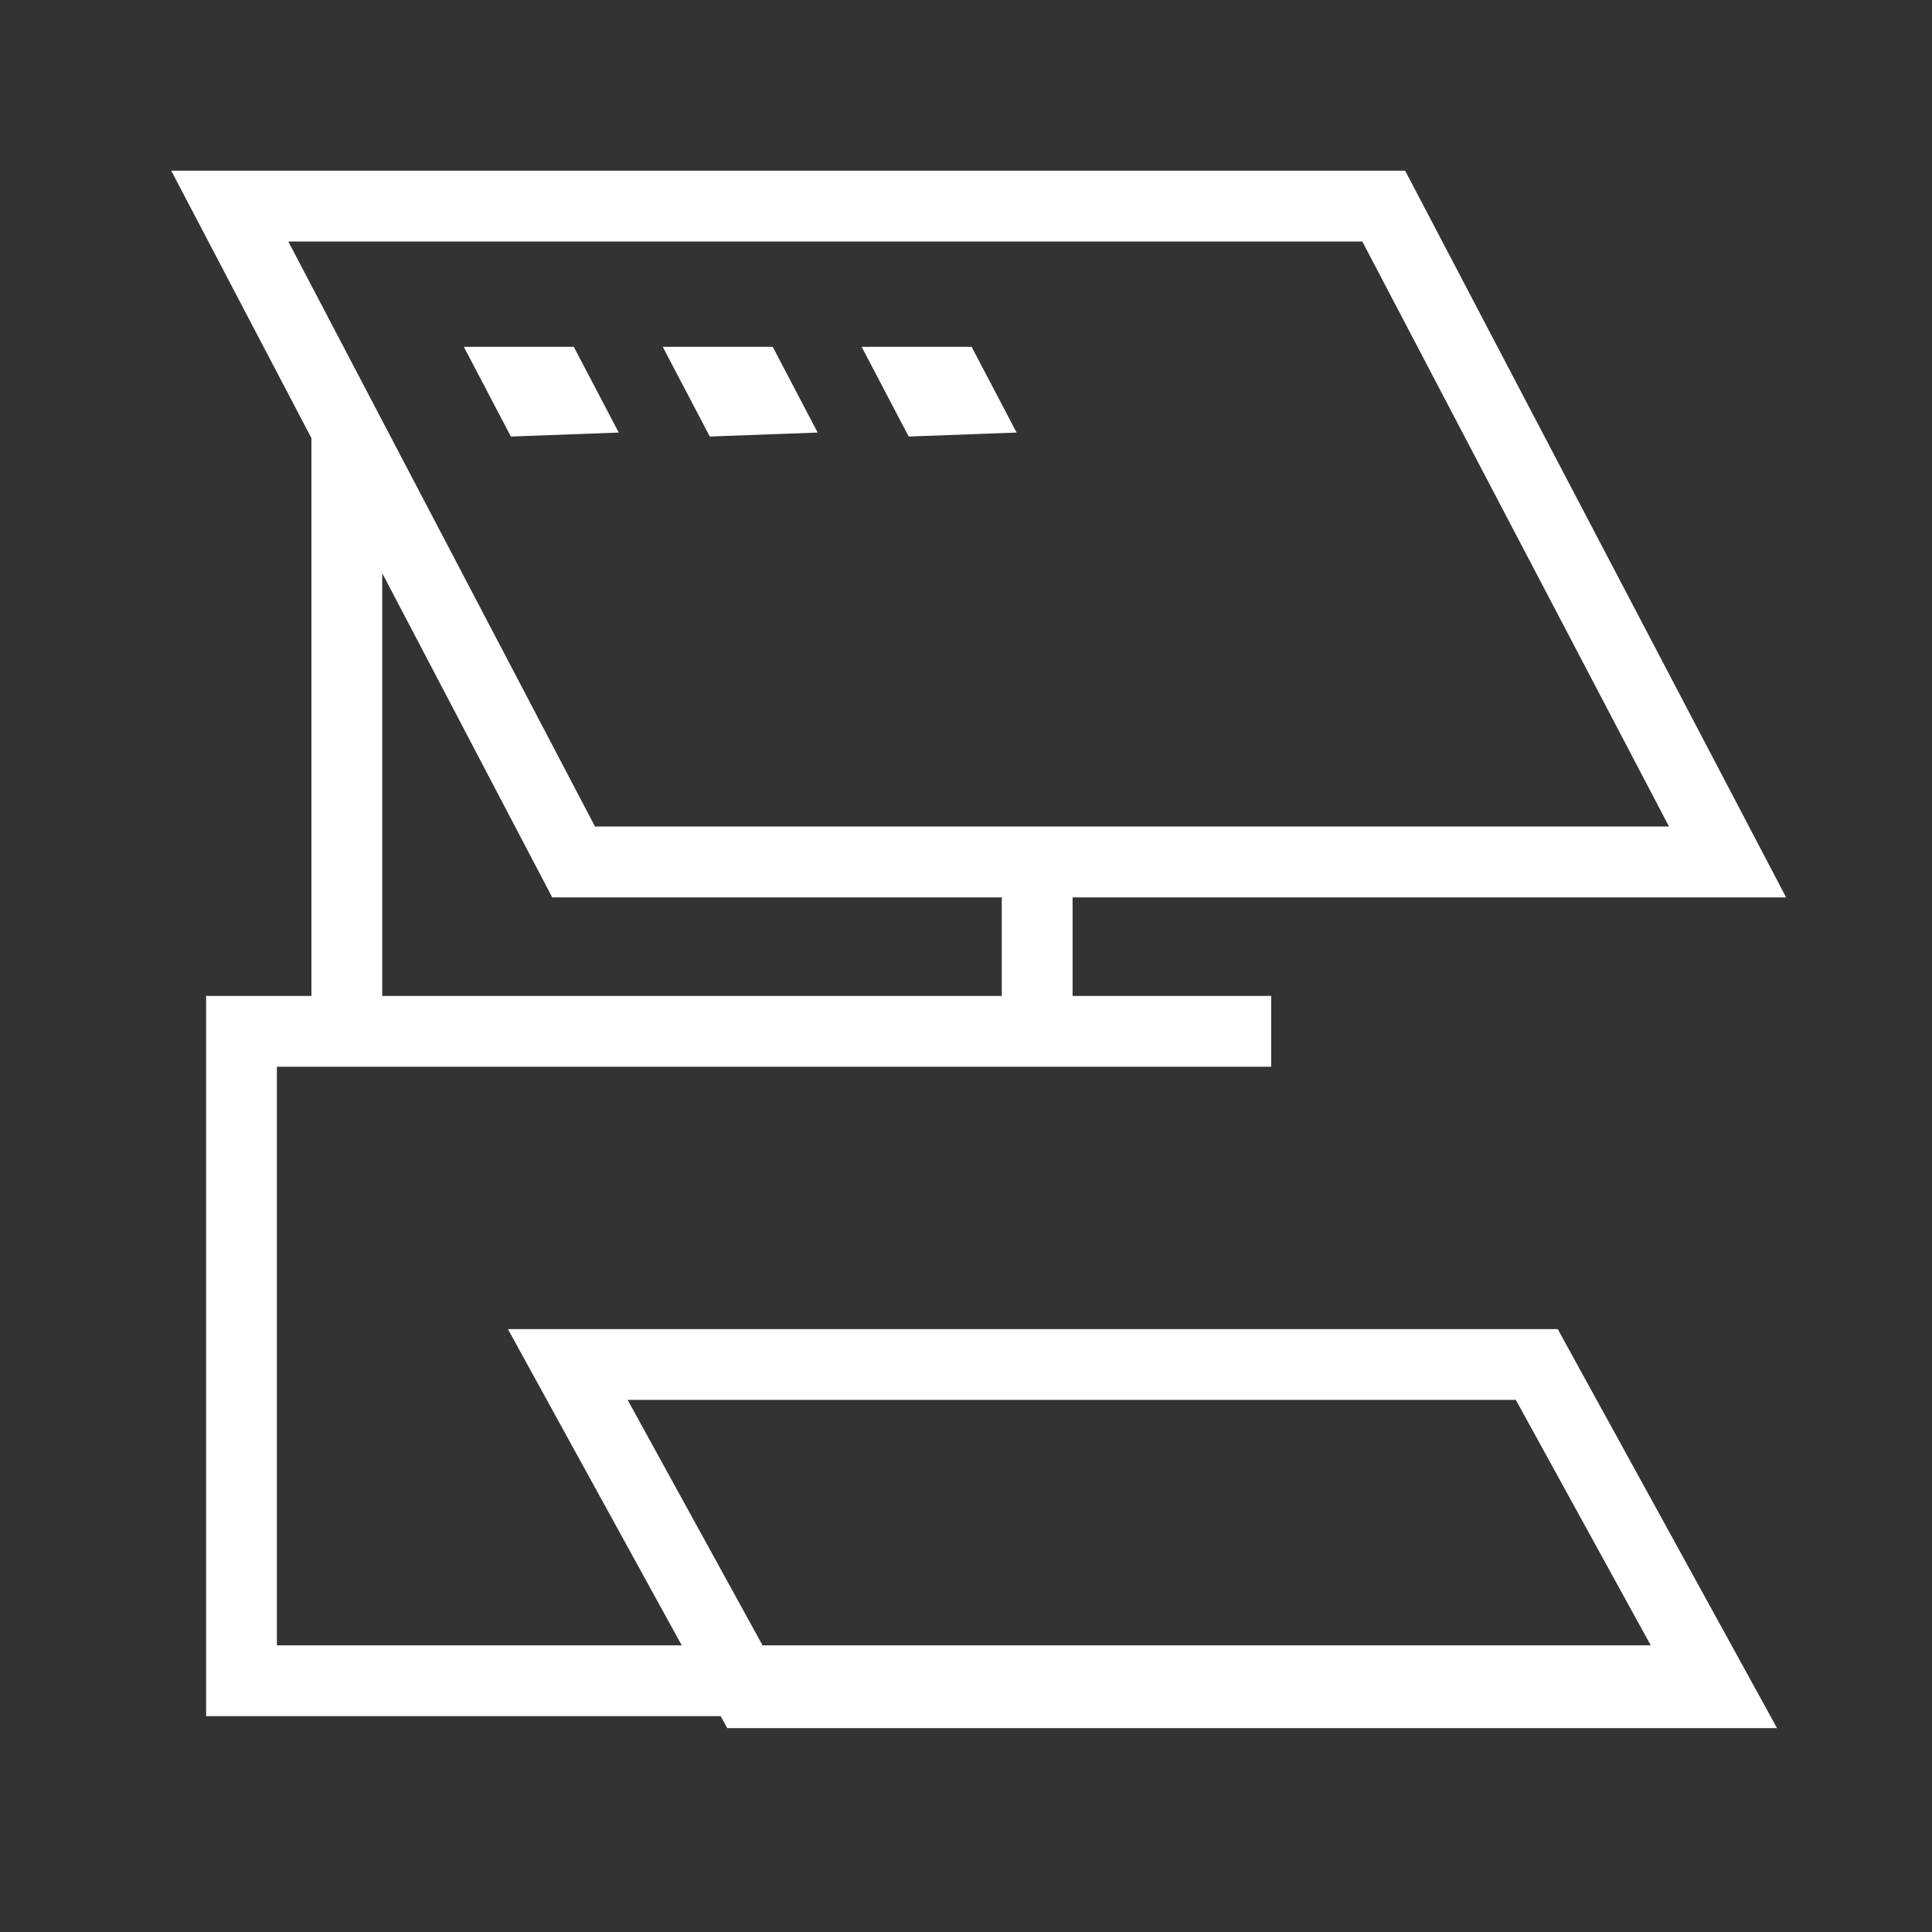
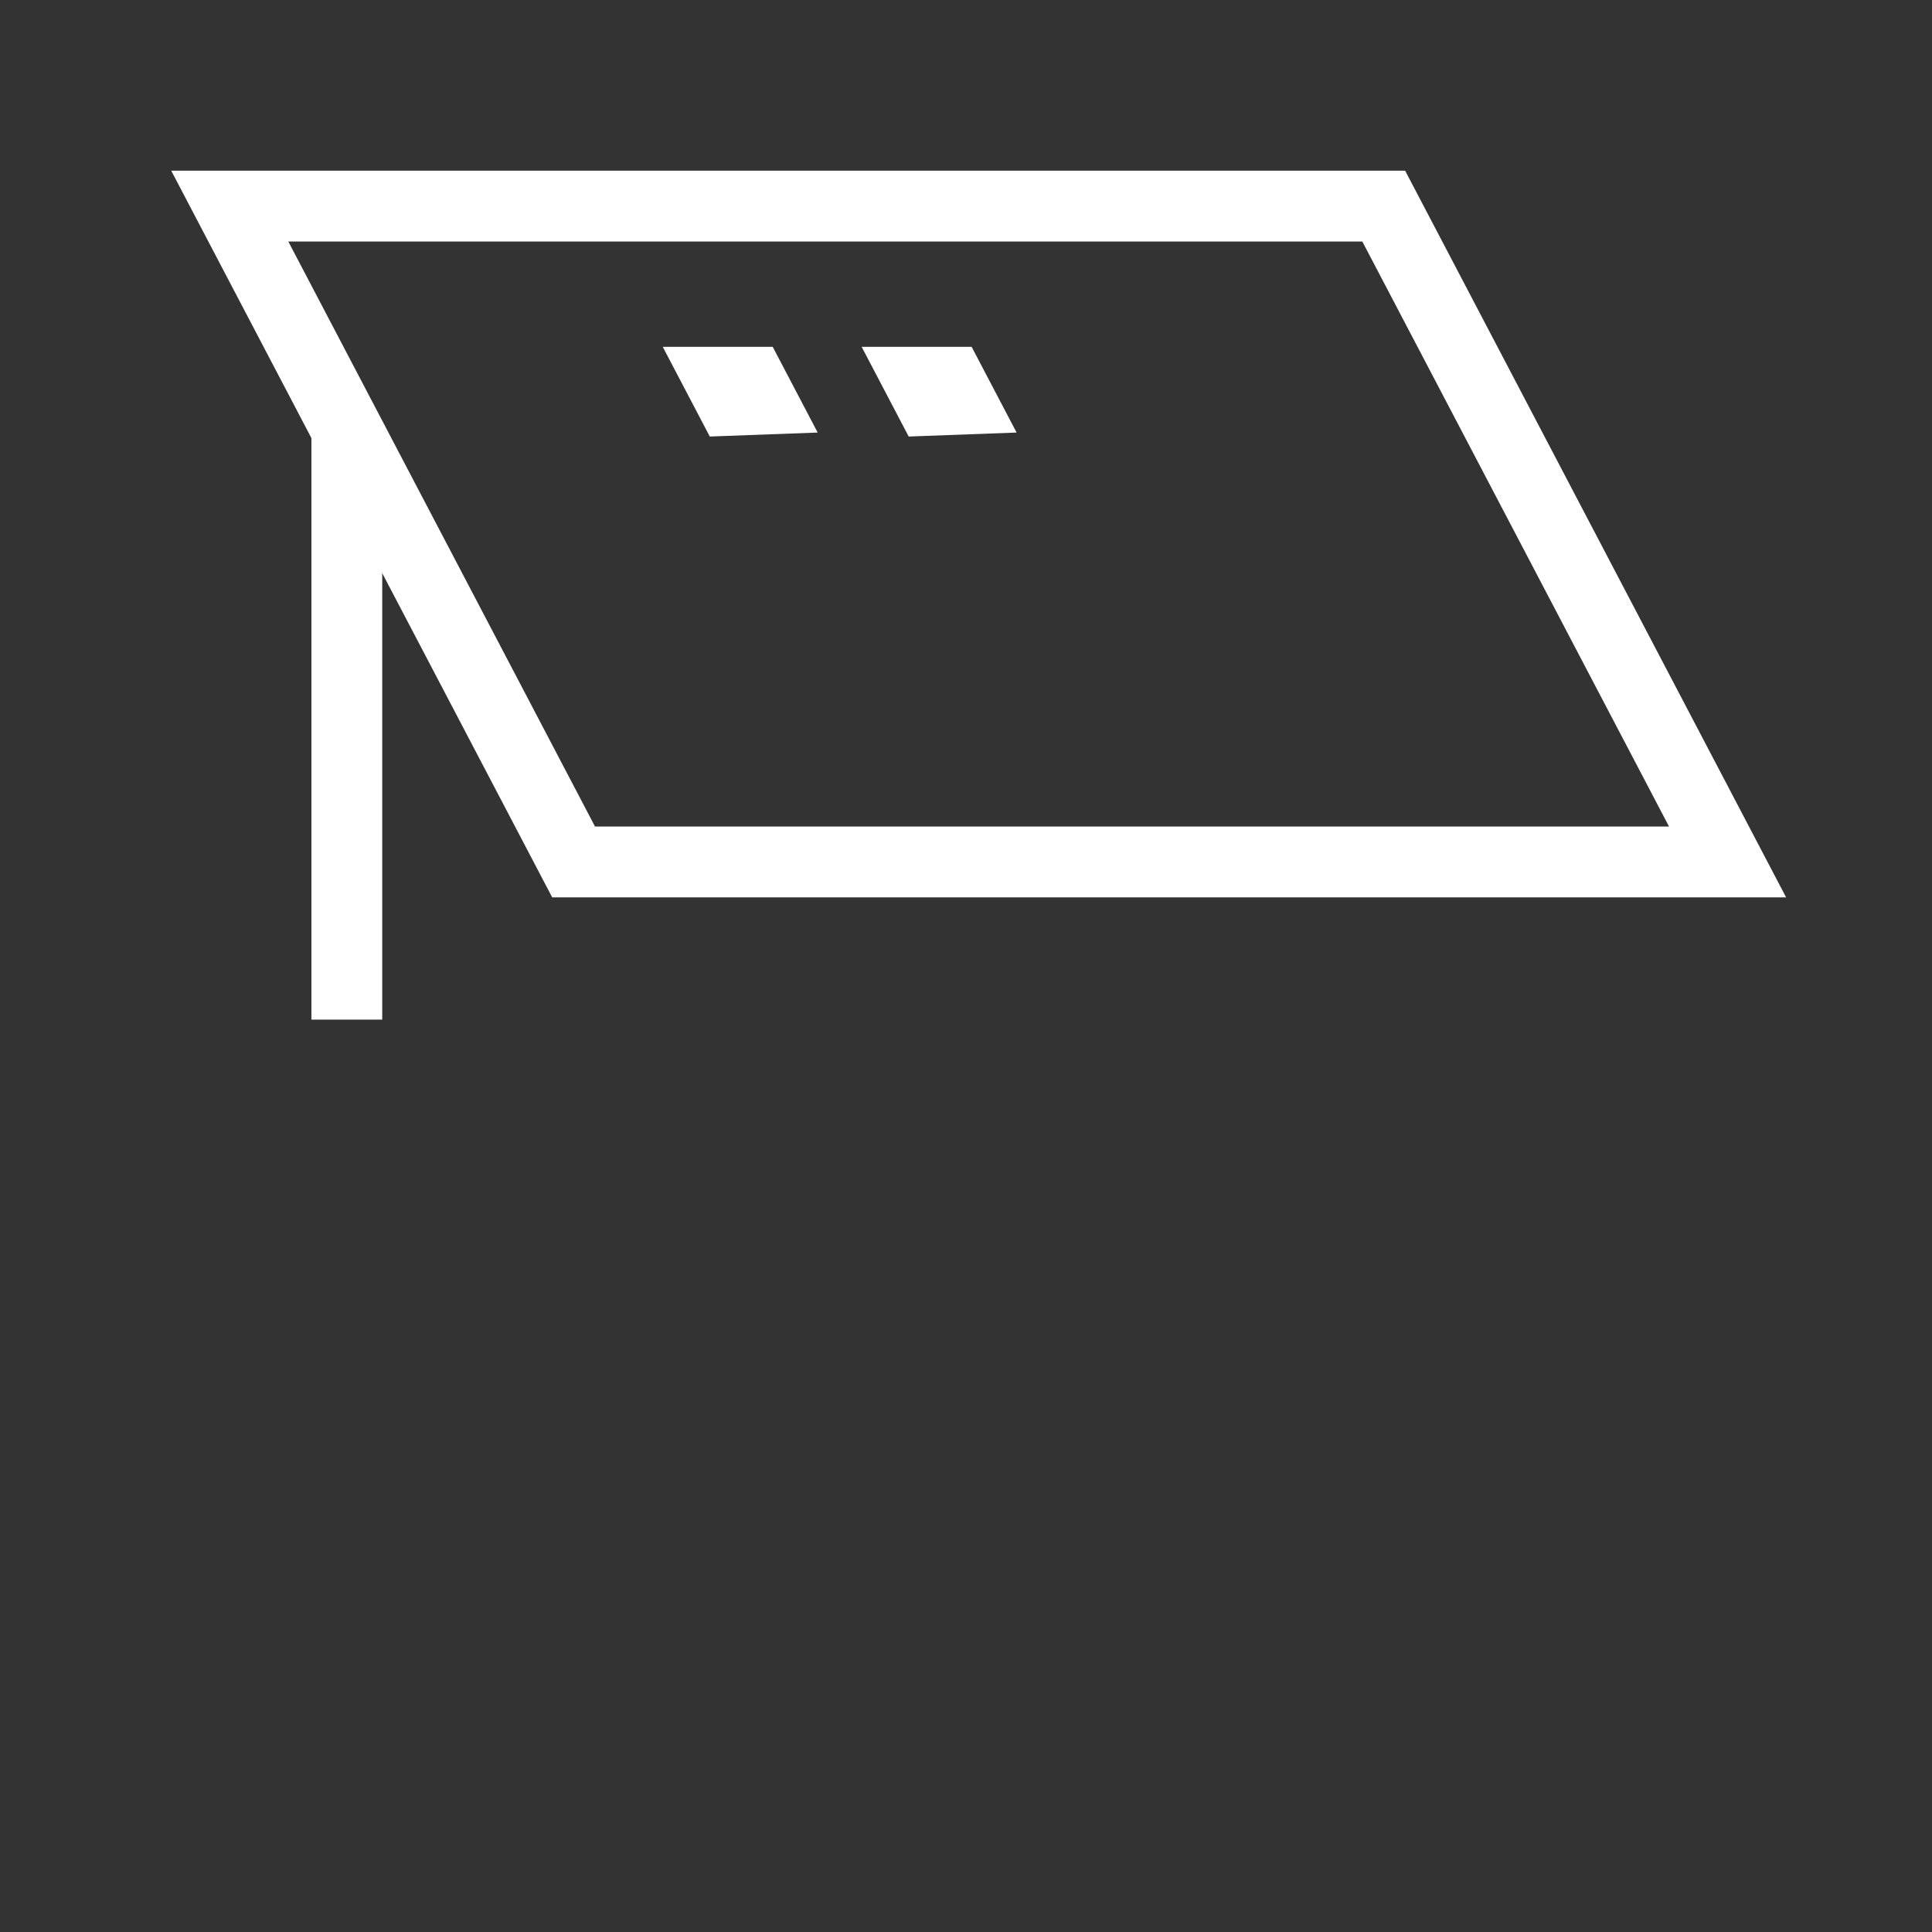
<svg xmlns="http://www.w3.org/2000/svg" width="80px" height="80px" viewBox="0 0 80 80">
  <rect x="0" y="0" width="80" height="80" fill="#333333" stroke="none" />
  <title>Artboard Copy 31</title>
  <g id="Artboard-Copy-31" stroke="none" stroke-width="1" fill="none" fill-rule="evenodd">
    <g id="Group-49" transform="translate(10, 10)">
-       <polyline id="Path" stroke="#FFFFFF" stroke-width="2.932" points="60.565 59.596 -4.71649386e-13 59.596 -4.71649386e-13 32.705 42.637 32.705" />
      <path d="M47.297,-1.466 L61.535,25.692 L13.752,25.692 L-0.486,-1.466 L47.297,-1.466 Z" id="Rectangle-Copy-27" stroke="#FFFFFF" stroke-width="2.932" />
-       <polygon id="Path" fill="#FFFFFF" points="11.154 8.076 9.206 4.361 13.76 4.361 15.621 7.911" />
      <polygon id="Path-Copy-7" fill="#FFFFFF" points="19.391 8.076 17.443 4.361 21.996 4.361 23.858 7.911" />
      <polygon id="Path-Copy-8" fill="#FFFFFF" points="27.627 8.076 25.679 4.361 30.233 4.361 32.095 7.911" />
-       <path d="M53.635,46.501 L61.105,60.092 L20.981,60.092 L13.51,46.501 L53.635,46.501 Z" id="Rectangle-Copy-25" stroke="#FFFFFF" stroke-width="2.932" />
-       <line x1="32.947" y1="24.953" x2="32.947" y2="32.705" id="Path-23" stroke="#FFFFFF" stroke-width="2.932" />
      <line x1="4.361" y1="32.22" x2="4.361" y2="7.995" id="Path-30" stroke="#FFFFFF" stroke-width="2.932" />
    </g>
  </g>
</svg>